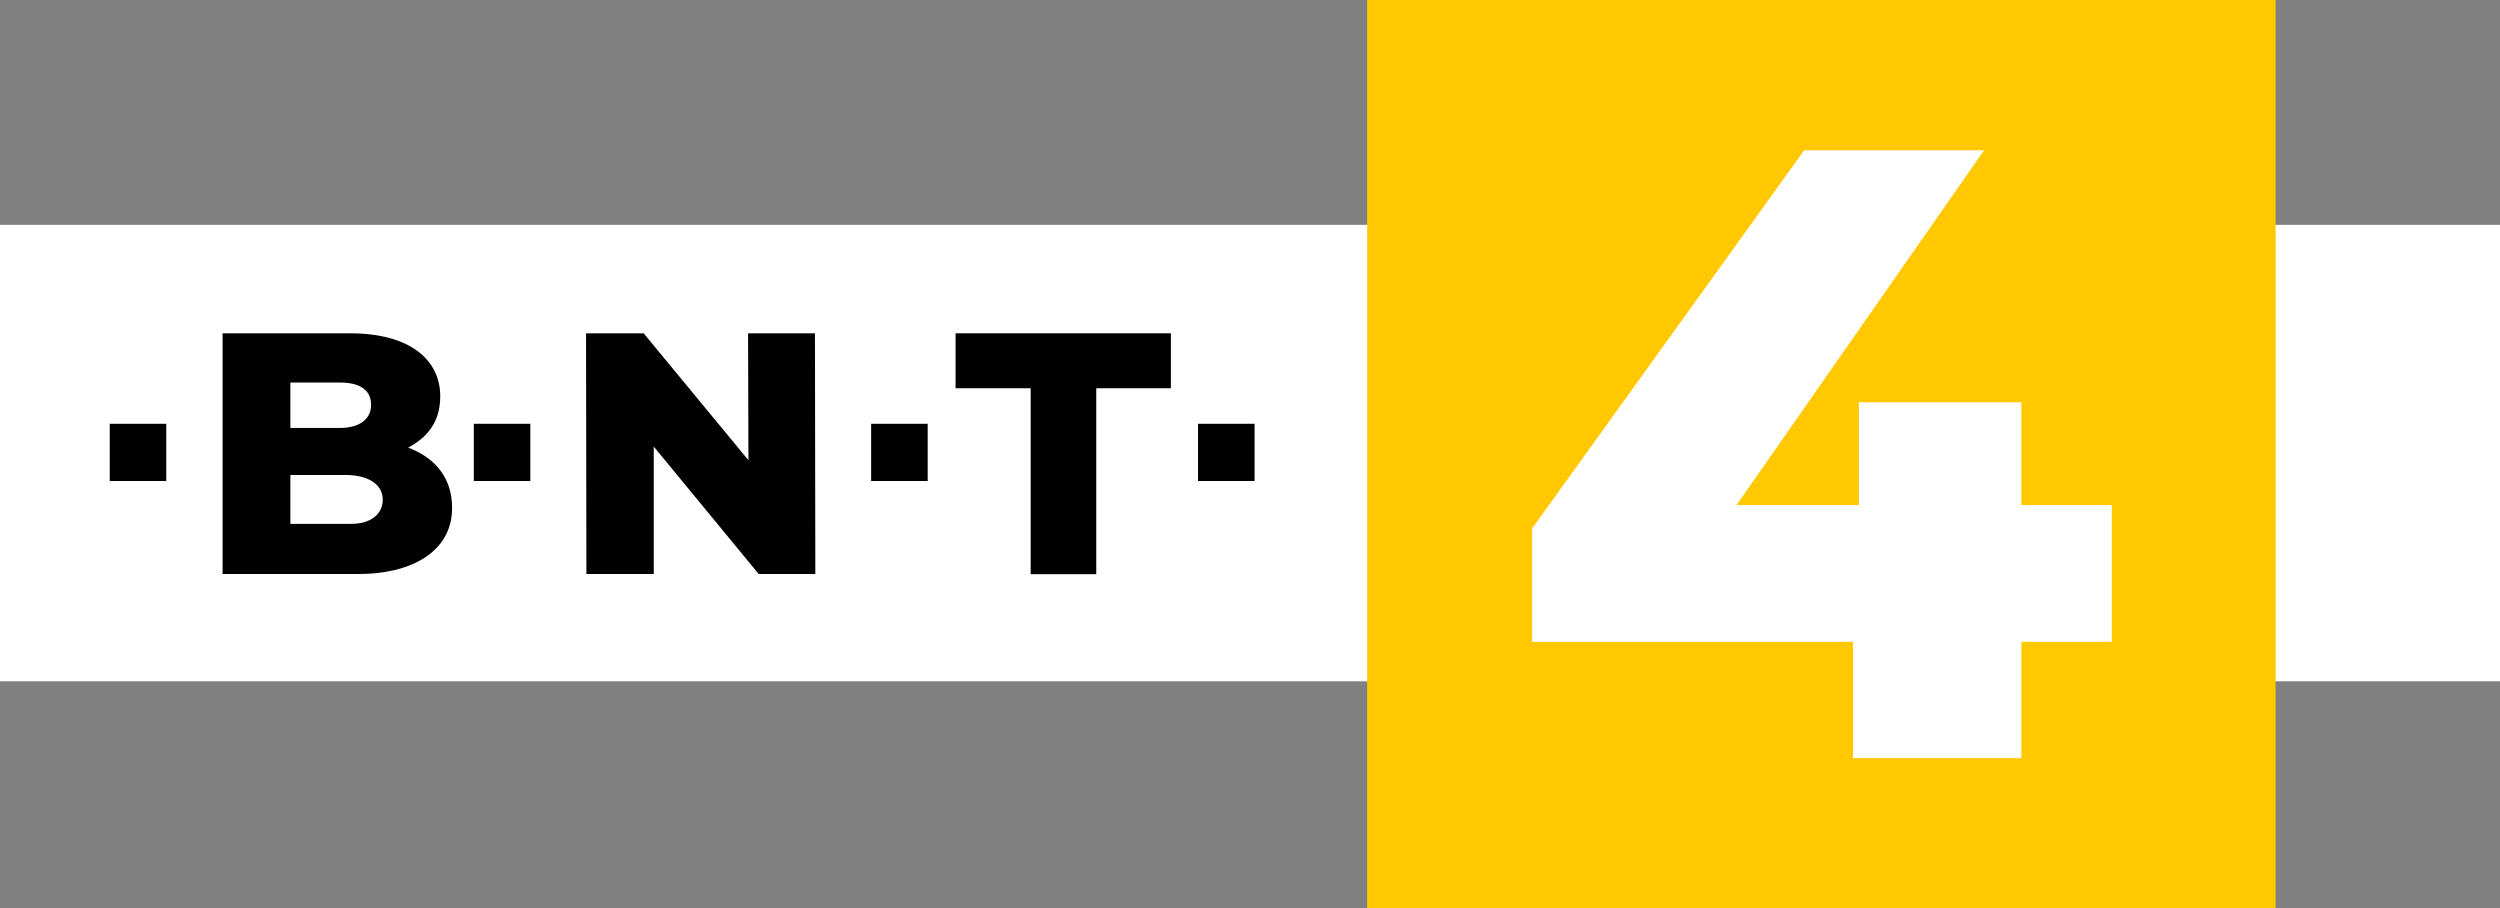
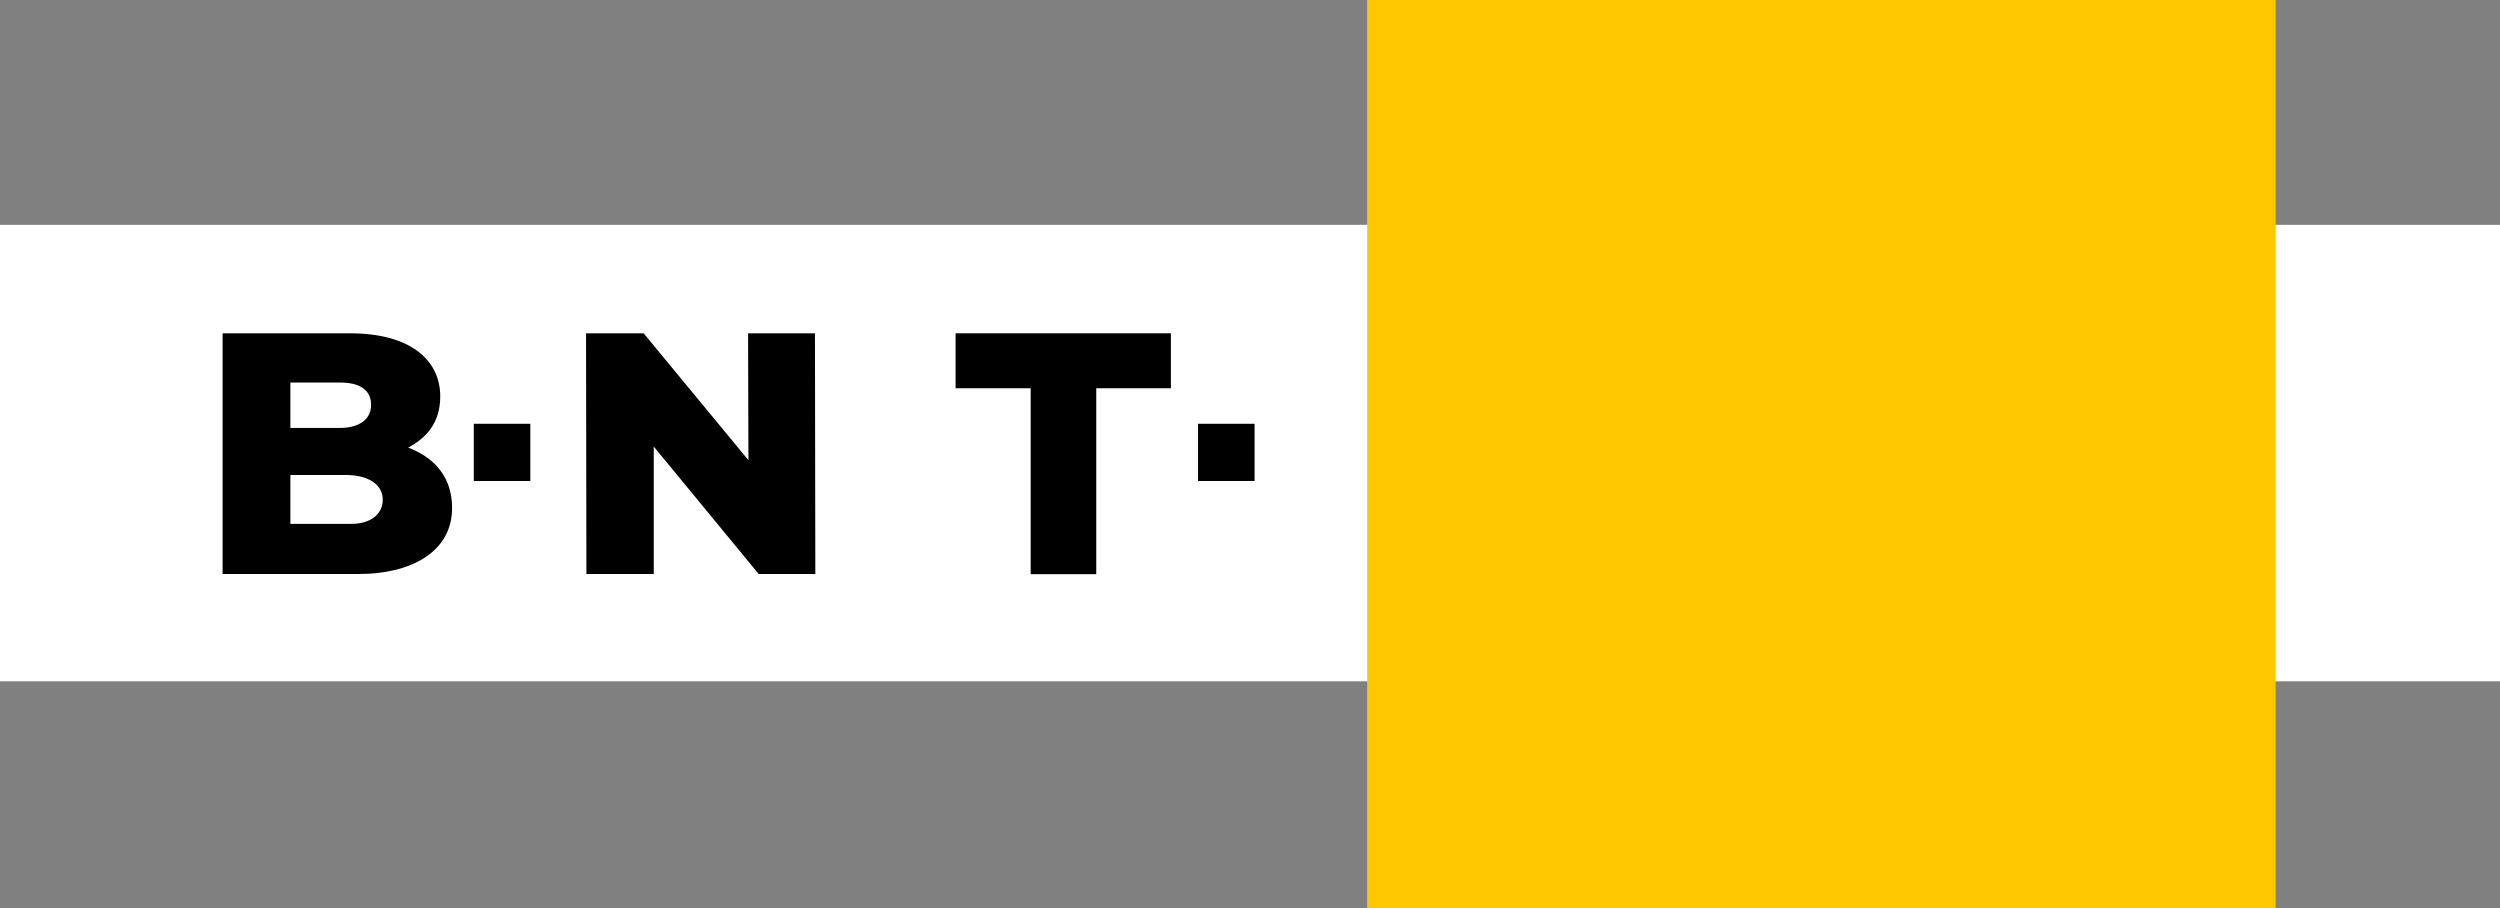
<svg xmlns="http://www.w3.org/2000/svg" version="1.1" viewBox="0 0 1106.3 402">
  <rect x="0" y="0" width="1106.3" height="402" fill="#808080" stroke="none" />
  <g transform="translate(265 -579.36)">
    <path transform="translate(38 312.36)" d="m-303 568.5v-202h1106.3v202z" fill="#fff" fill-rule="evenodd" />
    <g>
      <path d="m191.09 833.44v-82.267h-33.227v-24.32h95.278v24.32h-33.027v82.267z" Googl="true" />
      <path d="m265.15 766.89h25.02v25.321h-25.02z" />
-       <path d="m120.5 766.89h25.02v25.321h-25.02z" />
      <path d="m-55.336 766.89h25.02v25.321h-25.02z" />
-       <path d="m-216.44 766.89h25.02v25.321h-25.02z" />
      <path transform="translate(-265 579.36)" d="m98.5 147.5v106.5h60.5c21.953 0 41.062-9.177 41.062-29.281 0-15.653-10.398-23.291-19.438-26.625 8.197-4.389 14.188-11.12 14.188-22.656 0-16.593-13.913-27.938-39.812-27.938zm30 21.781h22.031c8.229 0 13.688 2.998 13.688 9.875 0 7.043-6.198 10.219-13.719 10.219h-22zm0 40.906h24.5c9.654 0 16.375 4.029 16.375 10.906 0 7.043-6.198 10.719-13.719 10.719h-27.156z" />
      <path transform="translate(-265 579.36)" d="m259.5 254-0.164-106.5h25.5l46.364 56.158-0.164-56.158h29.6l0.164 106.5h-25.069l-46.431-56.38v56.38z" />
    </g>
    <rect transform="translate(38 312.36)" x="302" y="267" width="402" height="402" fill="#ffc801" fill-rule="evenodd" />
-     <path transform="translate(-265 579.36)" d="m820 335.5v-51.5h-142v-50.136l120.39-167.36h79.612l-109.56 157h54.161v-45.5h71.9v45.5h40v60.5h-40v51.5z" fill="#fff" />
  </g>
</svg>